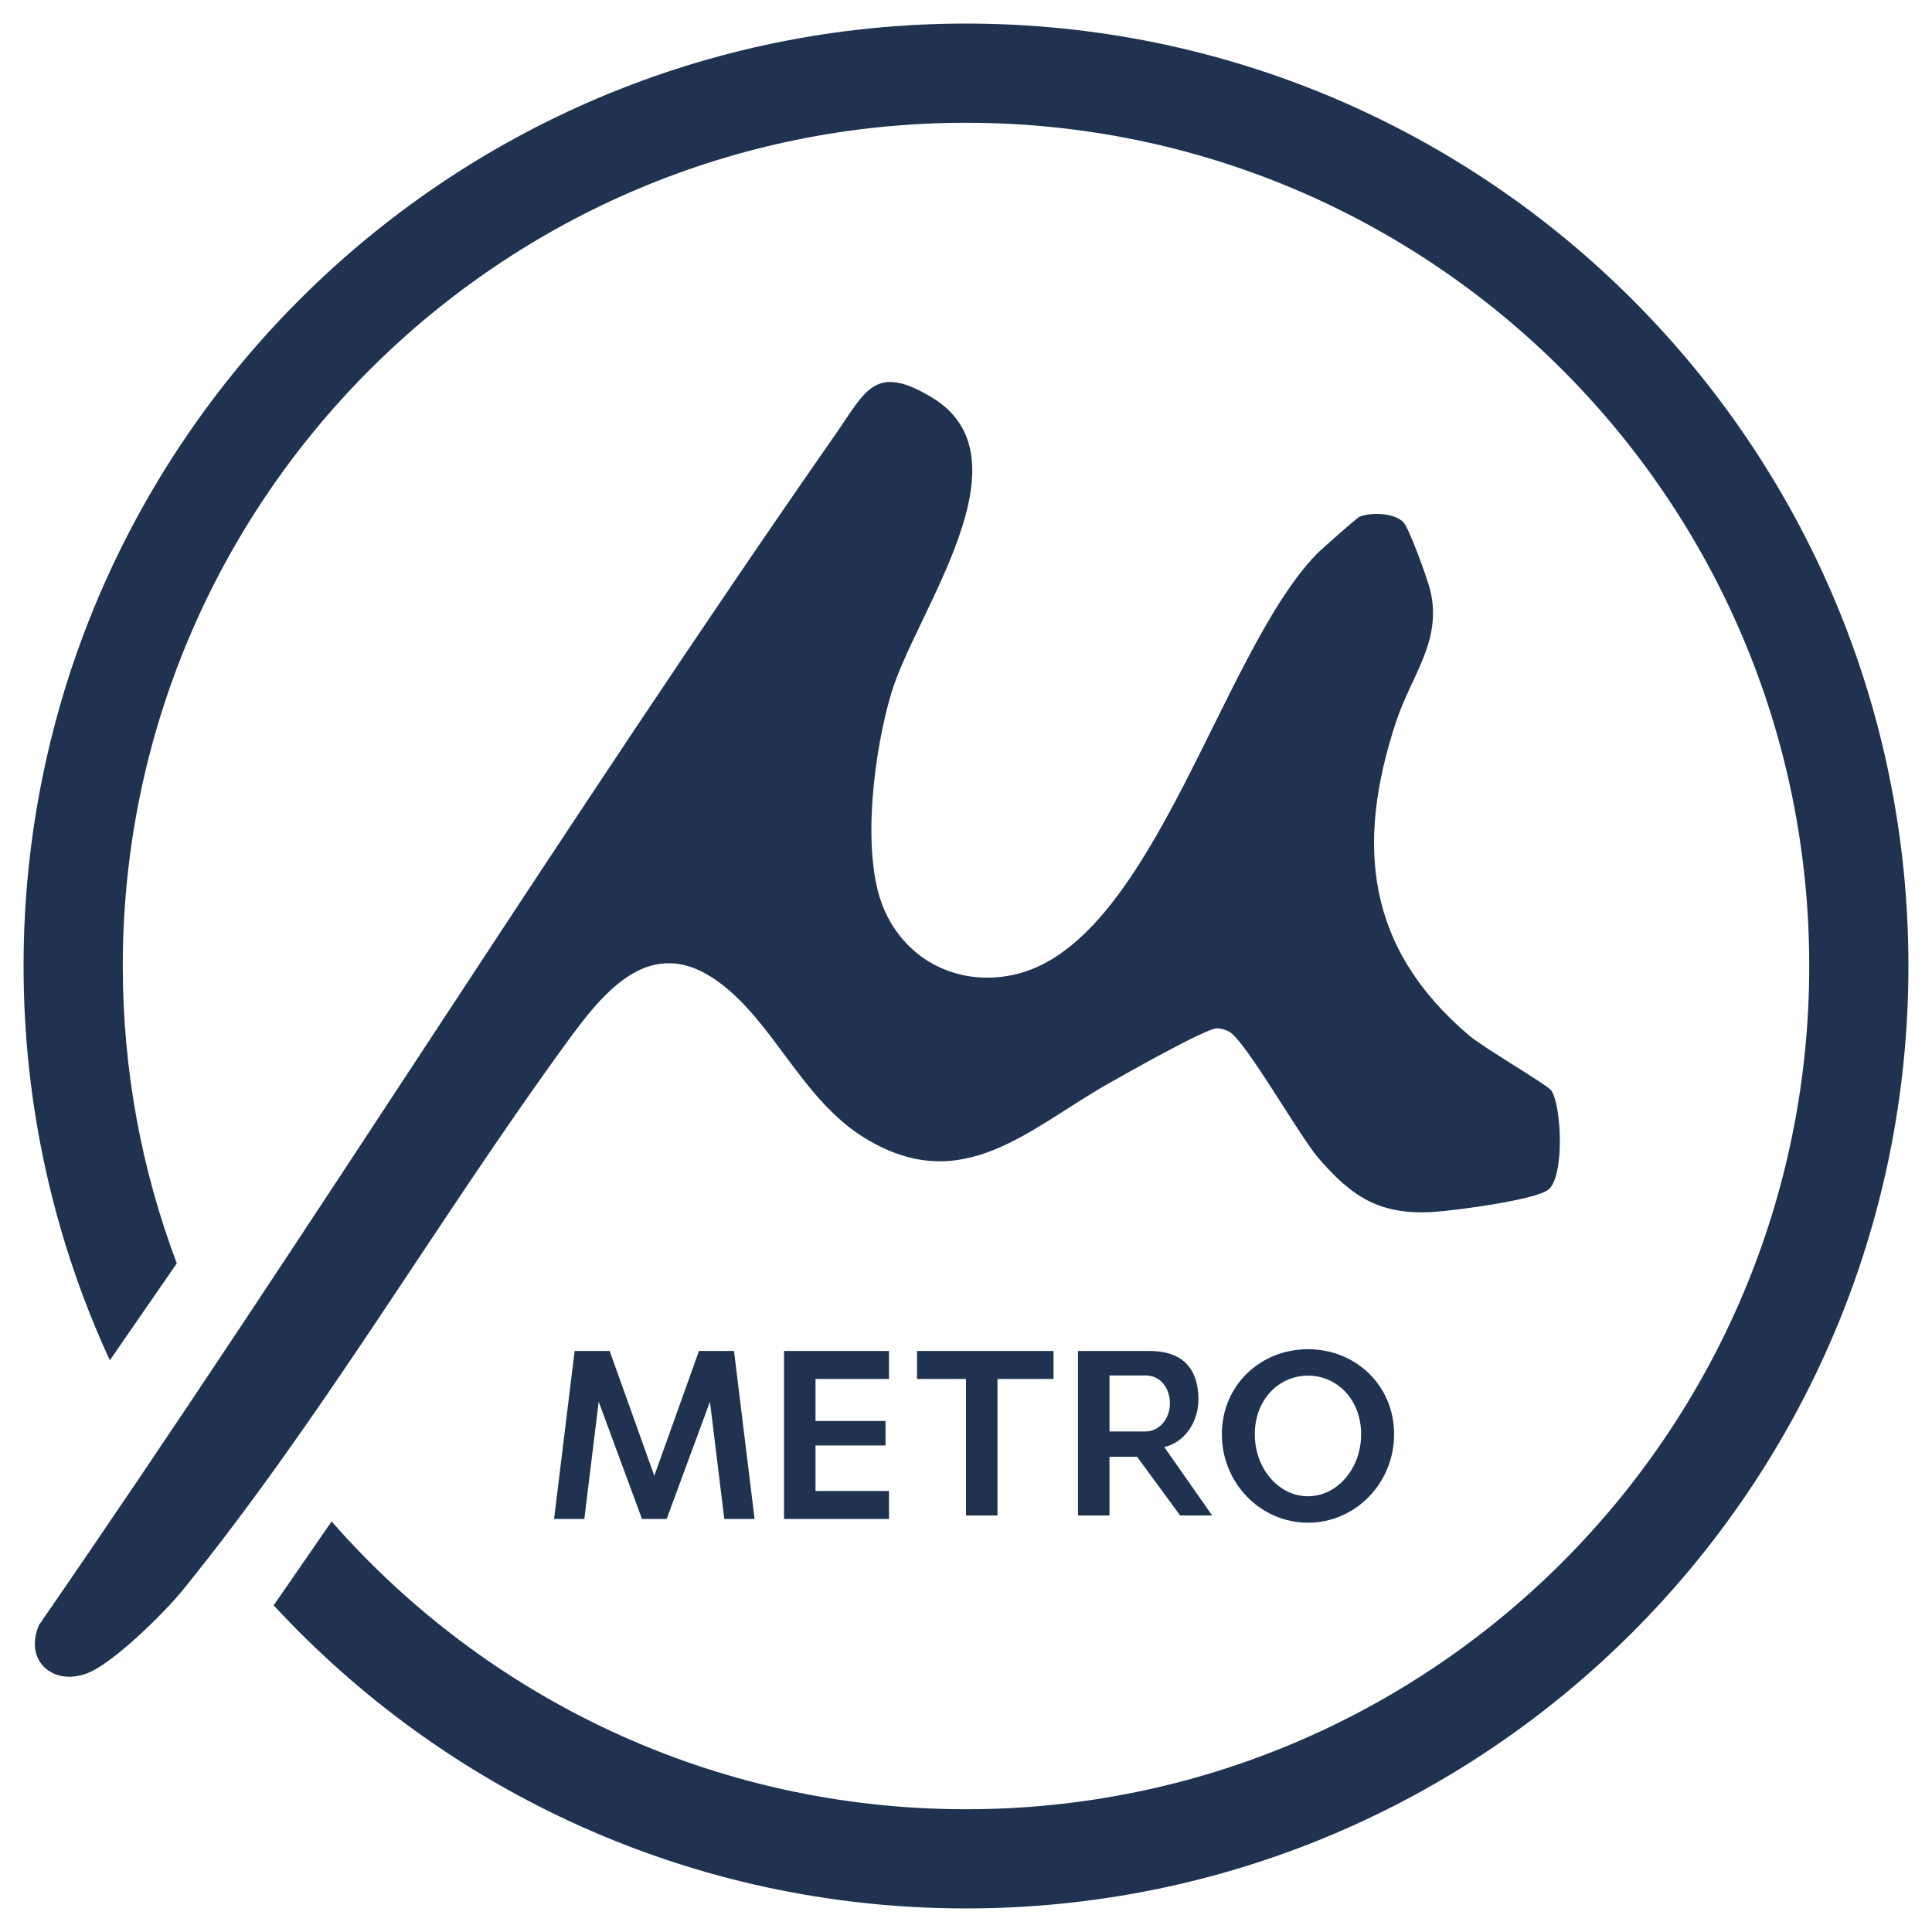
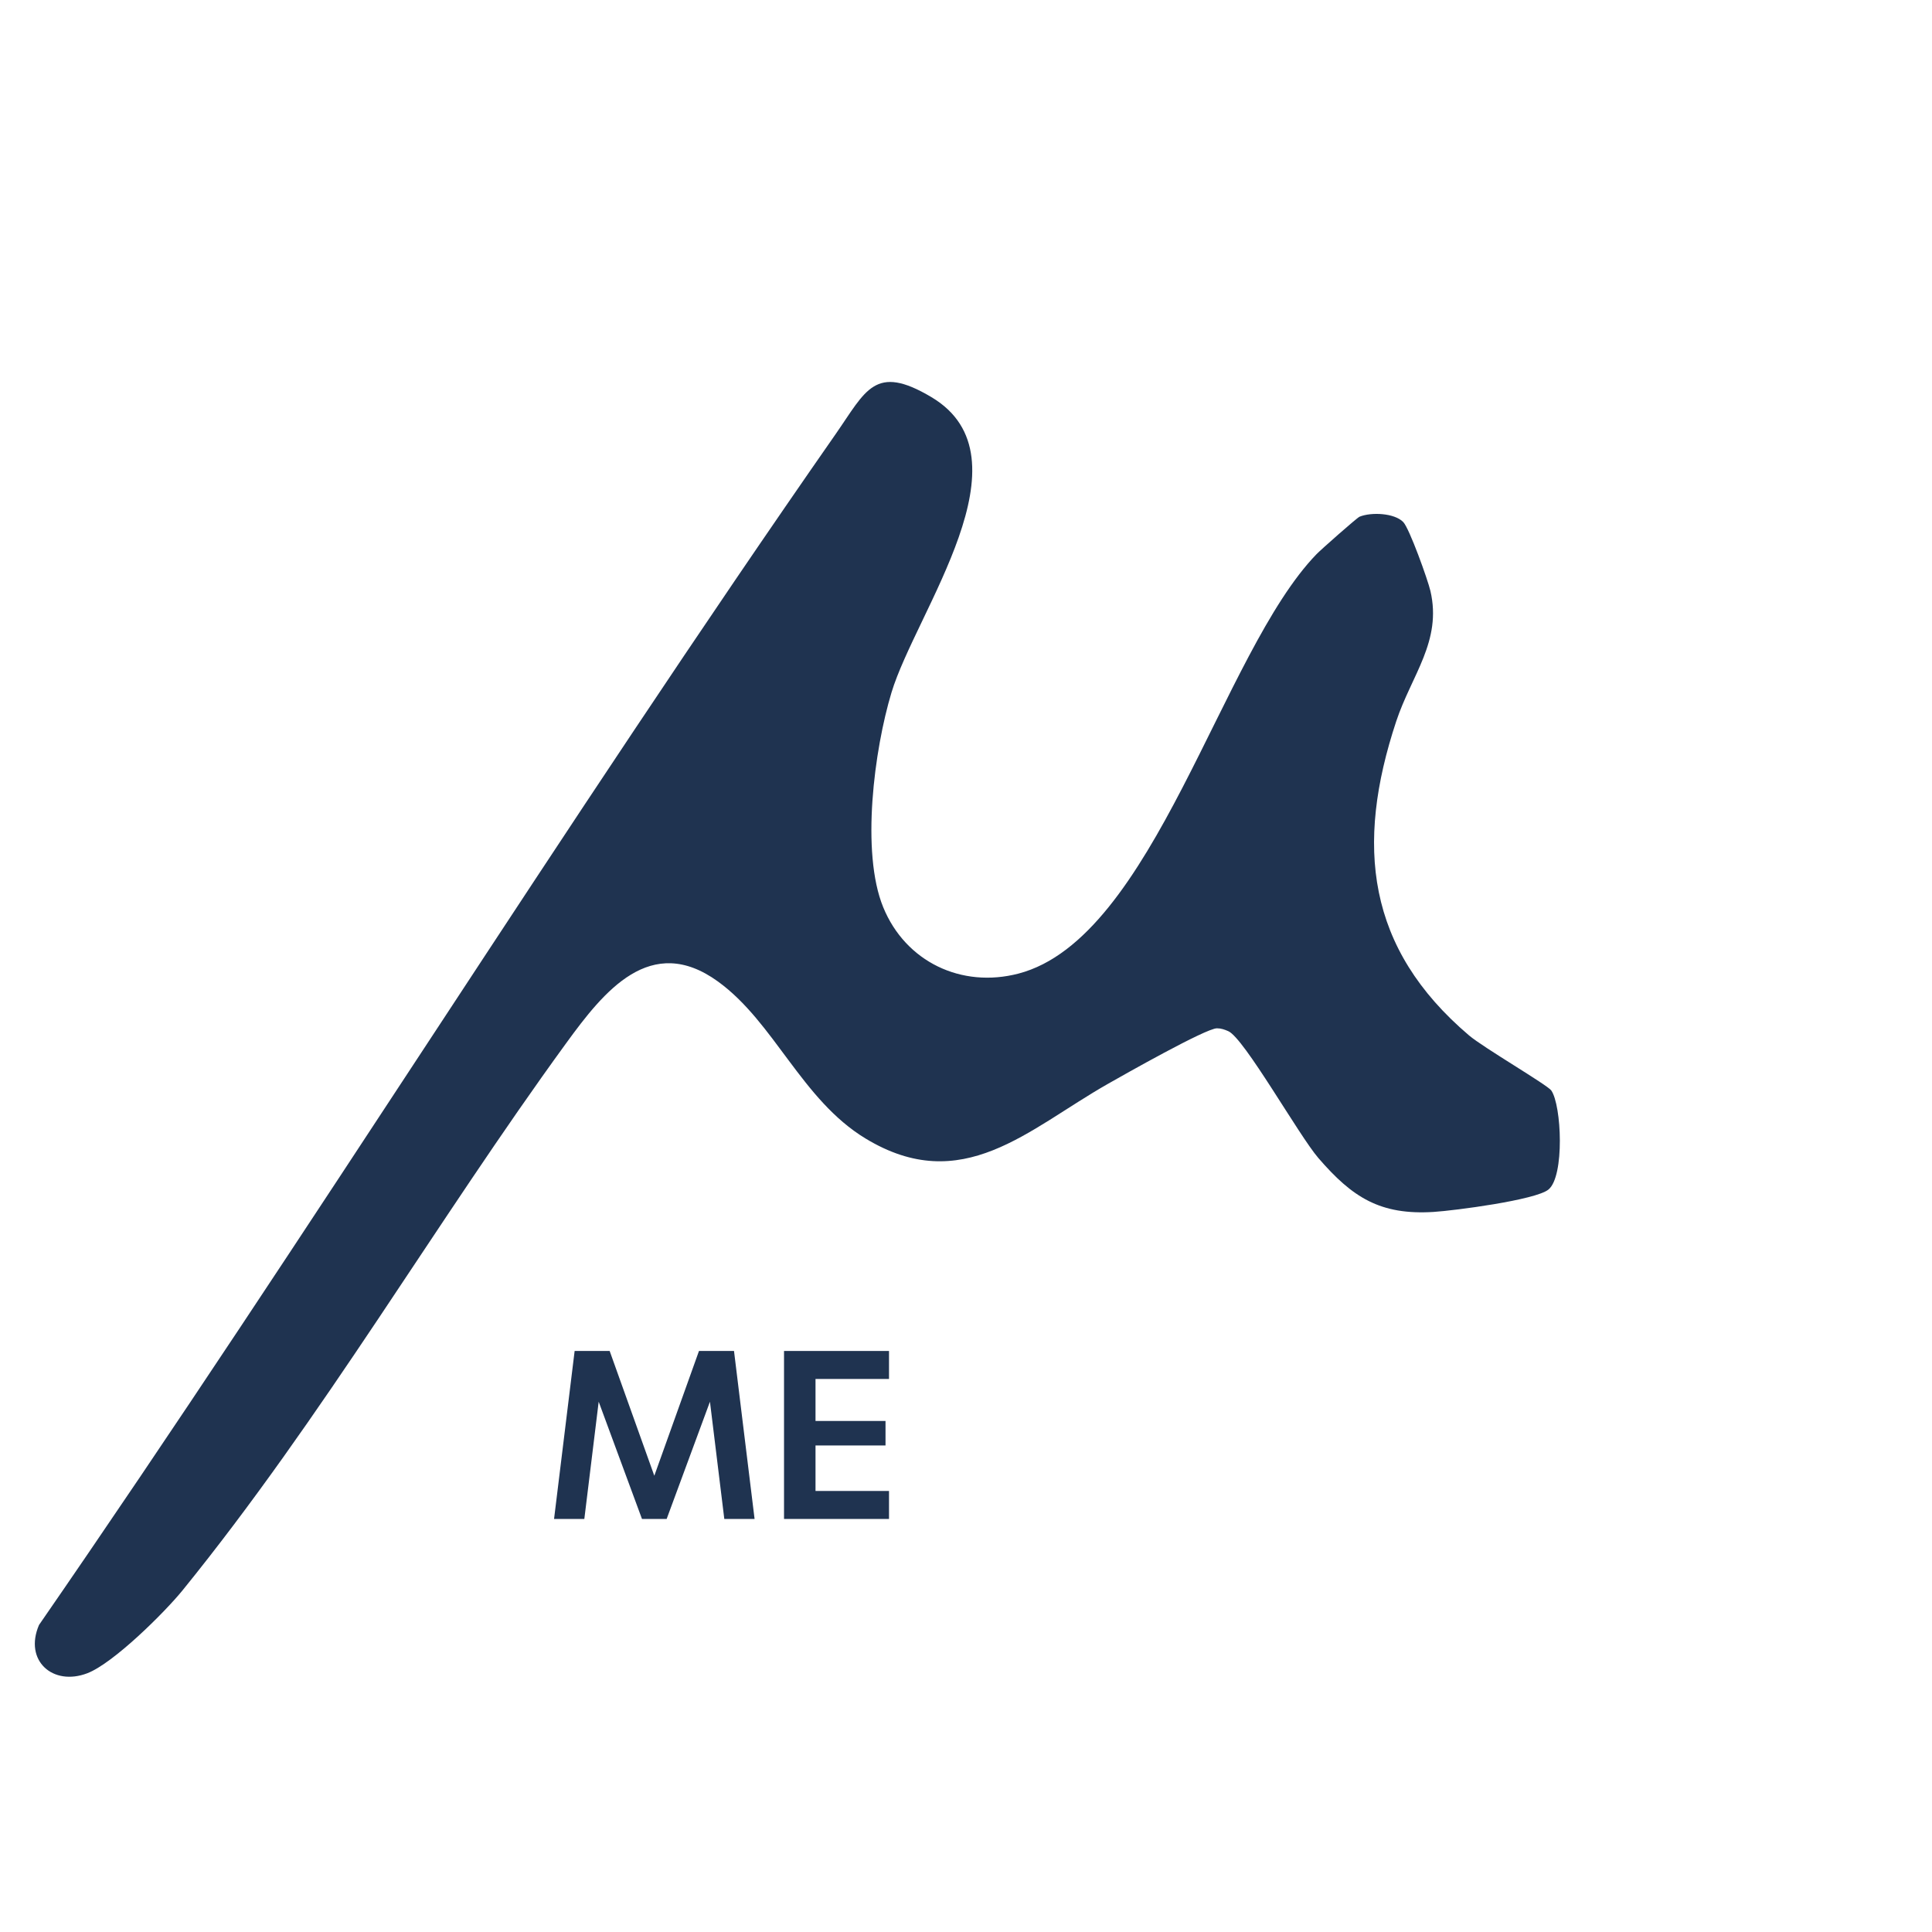
<svg xmlns="http://www.w3.org/2000/svg" id="b" data-name="Layer 2" width="35.278mm" height="35.278mm" viewBox="0 0 100 100">
  <g id="c" data-name="Layer 2">
    <g>
      <g>
-         <polygon points="51.63 78.44 51.63 71.375 54.529 71.375 54.529 69.926 47.464 69.926 47.464 71.375 50 71.375 50 78.44 51.63 78.44" fill="#1f3350" />
        <polygon points="46.015 71.375 46.015 69.926 40.581 69.926 40.581 71.415 40.581 71.482 40.581 73.511 40.581 74.808 40.581 77.064 40.581 78.553 40.581 78.621 46.015 78.621 46.015 77.172 42.211 77.172 42.211 74.817 45.834 74.817 45.834 73.549 42.211 73.549 42.211 71.375 46.015 71.375" fill="#1f3350" />
-         <path d="M63.243,74.234c0,2.53,1.996,4.581,4.458,4.581s4.458-2.051,4.458-4.581-1.996-4.4-4.458-4.4-4.458,1.87-4.458,4.4ZM70.452,74.234c0,1.774-1.232,3.212-2.752,3.212s-2.752-1.438-2.752-3.212,1.232-3.031,2.752-3.031,2.752,1.257,2.752,3.031Z" fill="#1f3350" />
-         <path d="M61.084,78.44h1.657l-2.479-3.541c1.005-.221,1.767-1.239,1.767-2.464,0-1.386-.618-2.509-2.543-2.509h-3.689v8.514h1.63v-3.038h1.427l2.23,3.038ZM57.427,71.194h1.87c.768,0,1.257.649,1.257,1.45s-.562,1.448-1.257,1.448h-1.87v-2.898Z" fill="#1f3350" />
        <polygon points="36.179 69.926 33.867 76.384 31.556 69.926 29.743 69.926 28.678 78.621 30.245 78.621 30.988 72.552 33.229 78.621 34.506 78.621 36.747 72.552 37.49 78.621 39.057 78.621 37.992 69.926 36.179 69.926" fill="#1f3350" />
        <path d="M37.162,50.803c2.925,2.12,4.331,6.119,7.635,8.124,5.006,3.037,8.404-.469,12.544-2.824.846-.481,5.073-2.876,5.646-2.878.222,0,.39.063.588.148.819.352,3.654,5.397,4.664,6.567,1.758,2.038,3.199,2.963,5.968,2.789,1.074-.068,5.278-.615,5.942-1.159.842-.69.679-4.356.146-5.126-.2-.289-3.508-2.214-4.259-2.852-5.301-4.506-5.893-9.842-3.768-16.256.791-2.388,2.375-4.149,1.771-6.746-.134-.578-1.09-3.245-1.409-3.571-.457-.467-1.655-.521-2.259-.275-.137.056-2.005,1.709-2.227,1.939-4.922,5.079-8.427,19.88-15.426,21.709-2.949.771-5.844-.606-7.002-3.432-1.167-2.848-.463-8.169.427-11.113,1.269-4.199,7.328-12.159,2.067-15.292-2.933-1.747-3.388-.339-4.95,1.903C29.133,42.727,16.066,63.778,2.019,84.108c-.792,1.846.717,3.181,2.5,2.499,1.344-.515,3.993-3.137,4.937-4.3,7.249-8.935,13.105-19.049,19.859-28.326,1.944-2.671,4.363-5.703,7.848-3.177Z" fill="#1f3350" />
-         <path d="M50,1.22C23.059,1.22,1.22,23.059,1.22,50c0,7.287,1.601,14.2,4.465,20.409l3.465-5.017c-1.805-4.787-2.795-9.974-2.795-15.392C6.354,25.895,25.895,6.354,50,6.354s43.646,19.541,43.646,43.646-19.541,43.646-43.646,43.646c-13.092,0-24.837-5.766-32.836-14.896l-2.999,4.342c8.912,9.646,21.667,15.688,35.835,15.688,26.941,0,48.78-21.84,48.78-48.78S76.941,1.22,50,1.22Z" fill="#1f3350" />
      </g>
-       <rect width="100" height="100" fill="none" />
    </g>
  </g>
</svg>